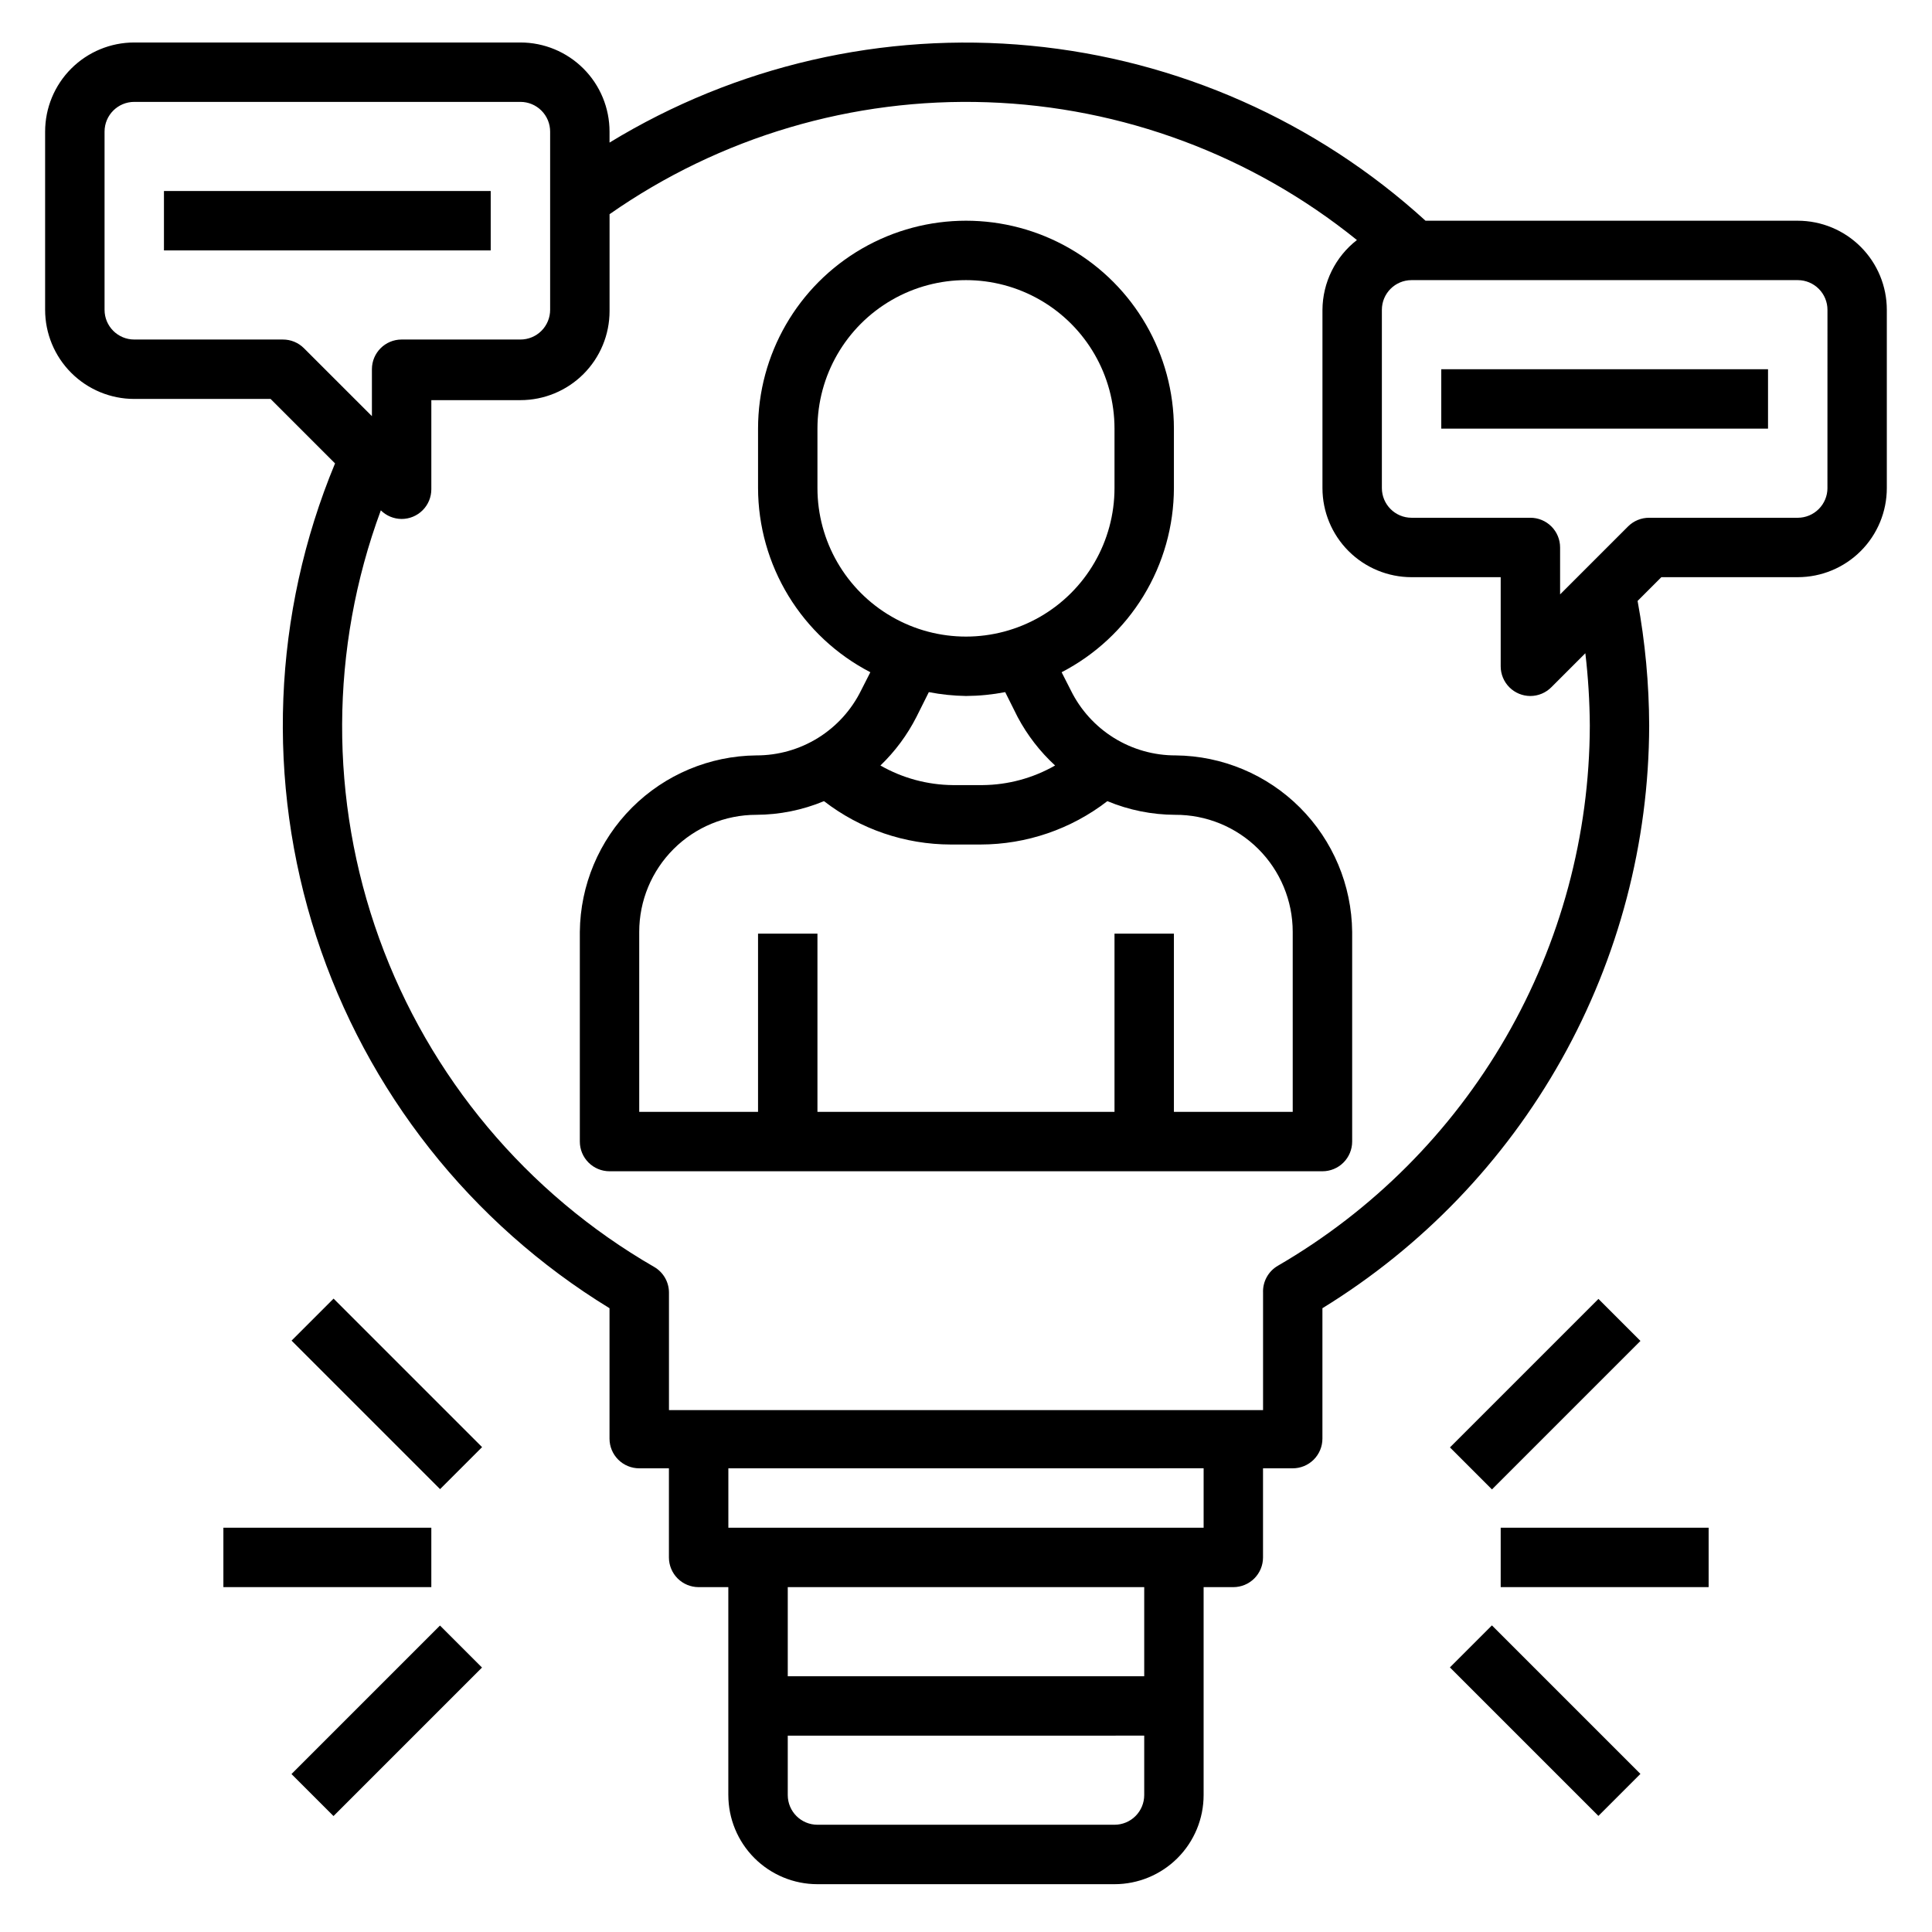
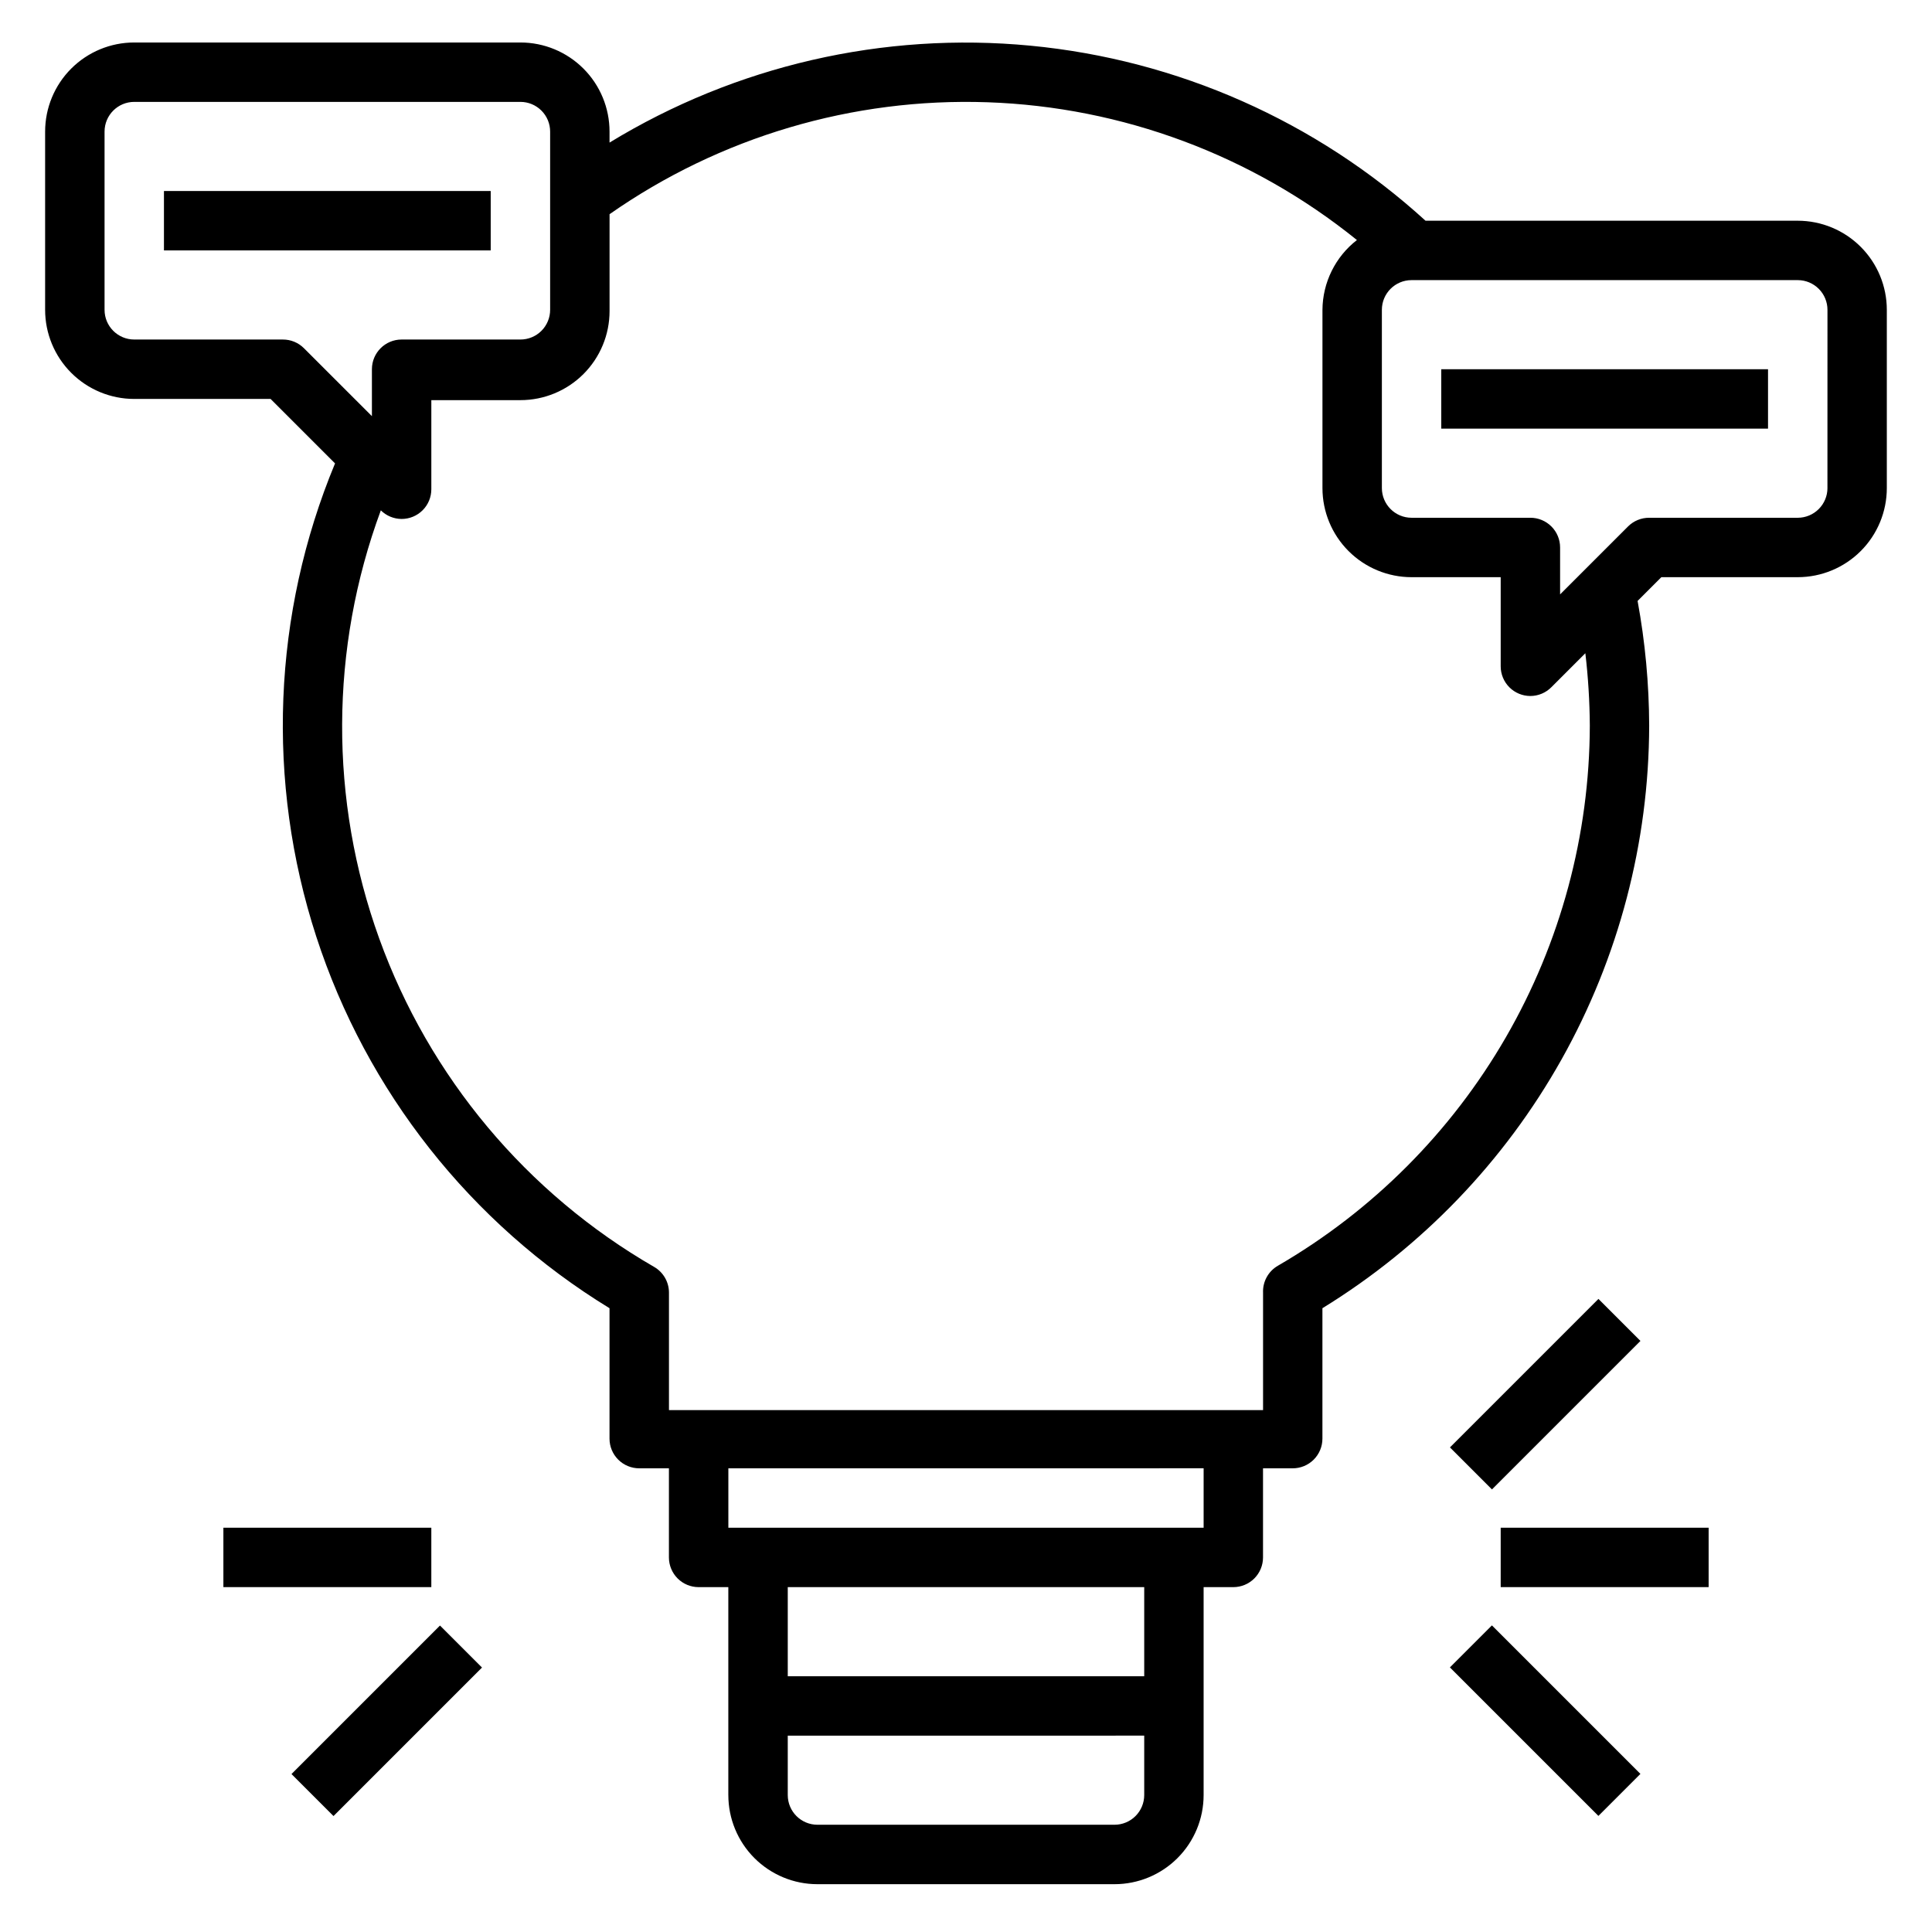
<svg xmlns="http://www.w3.org/2000/svg" fill="#000000" width="800px" height="800px" version="1.1" viewBox="144 144 512 512">
  <g>
-     <path d="m455.57 344.19c-5.781 0.016-11.453-1.59-16.363-4.637-4.914-3.051-8.871-7.418-11.426-12.605l-2.441-4.801h0.004c8.949-4.637 16.453-11.637 21.699-20.242 5.246-8.605 8.035-18.484 8.055-28.566v-15.742c0-19.688-10.5-37.879-27.551-47.723s-38.055-9.844-55.105 0c-17.047 9.844-27.551 28.035-27.551 47.723v15.742c0.023 10.082 2.809 19.961 8.055 28.566 5.246 8.605 12.754 15.605 21.703 20.242l-2.441 4.801c-2.551 5.188-6.512 9.555-11.422 12.605-4.914 3.047-10.586 4.652-16.367 4.637-12.363 0.121-24.184 5.086-32.93 13.828-8.742 8.746-13.707 20.566-13.828 32.93v55.578c0 2.086 0.828 4.09 2.305 5.566 1.477 1.477 3.477 2.305 5.566 2.305h188.93c2.09 0 4.094-0.828 5.566-2.305 1.477-1.477 2.309-3.481 2.309-5.566v-55.578c-0.125-12.363-5.09-24.184-13.832-32.93-8.742-8.742-20.566-13.707-32.93-13.828zm-94.938-70.852v-15.742c0-14.062 7.504-27.055 19.684-34.086 12.176-7.031 27.18-7.031 39.359 0 12.176 7.031 19.68 20.023 19.68 34.086v15.742c0 14.062-7.504 27.059-19.68 34.09-12.18 7.031-27.184 7.031-39.359 0-12.18-7.031-19.684-20.027-19.684-34.09zm39.359 55.105h0.004c3.484-0.02 6.965-0.363 10.391-1.023l3.305 6.613c2.559 4.805 5.91 9.145 9.918 12.832-5.852 3.348-12.465 5.137-19.207 5.195h-7.871c-6.742-0.059-13.355-1.848-19.207-5.195 3.867-3.719 7.086-8.055 9.523-12.832l3.305-6.613h0.004c3.242 0.629 6.535 0.969 9.84 1.023zm86.594 110.21h-31.488v-47.23h-15.742v47.23h-78.723v-47.23h-15.742v47.23h-31.488v-47.703c0-8.227 3.269-16.113 9.086-21.93 5.816-5.816 13.703-9.086 21.93-9.086 6.16-0.023 12.258-1.254 17.949-3.621 9.629 7.438 21.445 11.477 33.613 11.492h7.871c12.168-0.016 23.984-4.055 33.613-11.492 5.691 2.367 11.789 3.598 17.949 3.621 8.254-0.043 16.184 3.207 22.031 9.027 5.852 5.824 9.141 13.734 9.141 21.988z" />
    <path d="m620.41 202.49h-98.637c-28.953-26.375-65.68-42.652-104.67-46.383-38.988-3.734-78.137 5.277-111.57 25.68v-2.91c0-6.266-2.488-12.273-6.918-16.699-4.43-4.43-10.438-6.918-16.699-6.918h-102.34c-6.262 0-12.27 2.488-16.699 6.918-4.43 4.426-6.918 10.434-6.918 16.699v47.23c0 6.262 2.488 12.27 6.918 16.699 4.43 4.43 10.438 6.918 16.699 6.918h36.133l17.082 17.082c-16.551 39.859-18.316 84.324-4.981 125.38 13.336 41.047 40.898 75.98 77.719 98.504v34.559c0 2.09 0.828 4.09 2.305 5.566 1.477 1.477 3.481 2.305 5.566 2.305h7.871v23.617c0 2.086 0.832 4.09 2.305 5.566 1.477 1.477 3.481 2.305 5.566 2.305h7.871v55.105h0.004c0 6.262 2.488 12.27 6.914 16.699 4.43 4.43 10.438 6.918 16.699 6.918h78.723c6.262 0 12.27-2.488 16.699-6.918 4.43-4.43 6.918-10.438 6.918-16.699v-55.105h7.871c2.086 0 4.09-0.828 5.566-2.305 1.477-1.477 2.305-3.481 2.305-5.566v-23.617h7.871c2.09 0 4.09-0.828 5.566-2.305 1.477-1.477 2.305-3.477 2.305-5.566v-34.559c26.398-16.215 48.211-38.91 63.367-65.926 15.156-27.02 23.152-57.465 23.227-88.445-0.035-11.09-1.062-22.152-3.07-33.062l6.297-6.297h36.133c6.266 0 12.27-2.488 16.699-6.918 4.43-4.426 6.918-10.434 6.918-16.699v-47.23c0-6.262-2.488-12.27-6.918-16.699-4.43-4.43-10.434-6.918-16.699-6.918zm-401.47 31.488h-39.359c-4.348 0-7.871-3.523-7.871-7.871v-47.23c0-4.348 3.523-7.875 7.871-7.875h102.34c2.09 0 4.09 0.832 5.566 2.309 1.477 1.477 2.305 3.477 2.305 5.566v47.23c0 2.086-0.828 4.09-2.305 5.566s-3.477 2.305-5.566 2.305h-31.488c-4.348 0-7.871 3.527-7.871 7.871v12.438l-18.027-18.023c-1.484-1.477-3.496-2.297-5.59-2.285zm220.42 393.6h-78.723c-4.348 0-7.871-3.523-7.871-7.871v-15.742l94.465-0.004v15.746c0 2.086-0.828 4.09-2.305 5.566-1.477 1.477-3.481 2.305-5.566 2.305zm7.871-39.359h-94.465v-23.617h94.465zm15.742-39.359h-125.95v-15.742l125.95-0.004zm102.34-212.54 0.004-0.004c-0.074 29-7.742 57.469-22.246 82.578-14.504 25.113-35.332 45.984-60.41 60.535-2.547 1.469-4.066 4.231-3.938 7.164v31.094h-157.44v-31.094c0.012-2.824-1.488-5.438-3.934-6.848-33.789-19.5-59.594-50.324-72.848-87.016-13.254-36.695-13.105-76.891 0.422-113.48 1.469 1.453 3.445 2.273 5.512 2.281 2.09 0 4.09-0.828 5.566-2.305 1.477-1.477 2.305-3.477 2.305-5.566v-23.617h23.617c6.262 0 12.27-2.488 16.699-6.914 4.43-4.43 6.918-10.438 6.918-16.699v-25.664c29.289-20.488 64.449-30.898 100.17-29.664 35.727 1.234 70.082 14.051 97.887 36.512-5.719 4.441-9.082 11.262-9.133 18.5v47.23c0 6.266 2.488 12.273 6.918 16.699 4.43 4.43 10.438 6.918 16.699 6.918h23.617v23.617c0 2.086 0.828 4.09 2.305 5.566 1.477 1.477 3.481 2.305 5.566 2.305 2.106-0.008 4.117-0.859 5.59-2.359l8.973-8.973v-0.004c0.75 6.375 1.145 12.789 1.184 19.207zm62.977-62.977 0.004-0.004c0 2.09-0.832 4.09-2.309 5.566-1.477 1.477-3.477 2.309-5.566 2.309h-39.359c-2.094-0.012-4.102 0.809-5.59 2.281l-18.027 18.027v-12.438c0-2.09-0.828-4.09-2.305-5.566-1.477-1.477-3.477-2.305-5.566-2.305h-31.488c-4.348 0-7.871-3.527-7.871-7.875v-47.23c0-4.348 3.523-7.871 7.871-7.871h102.34c2.09 0 4.09 0.828 5.566 2.305 1.477 1.477 2.309 3.481 2.309 5.566z" />
    <path d="m528.25 527.58 39.355-39.355 11.133 11.133-39.355 39.355z" />
-     <path d="m541.7 548.86h55.105v15.742h-55.105z" />
-     <path d="m221.27 499.28 11.133-11.133 39.355 39.355-11.133 11.133z" />
+     <path d="m541.7 548.86h55.105v15.742h-55.105" />
    <path d="m528.24 585.88 11.133-11.133 39.355 39.355-11.133 11.133z" />
    <path d="m221.25 614.14 39.355-39.355 11.133 11.133-39.355 39.355z" />
    <path d="m203.2 548.86h55.105v15.742h-55.105z" />
    <path d="m525.95 241.85h86.594v15.742h-86.594z" />
    <path d="m187.45 194.62h86.594v15.742h-86.594z" />
  </g>
</svg>